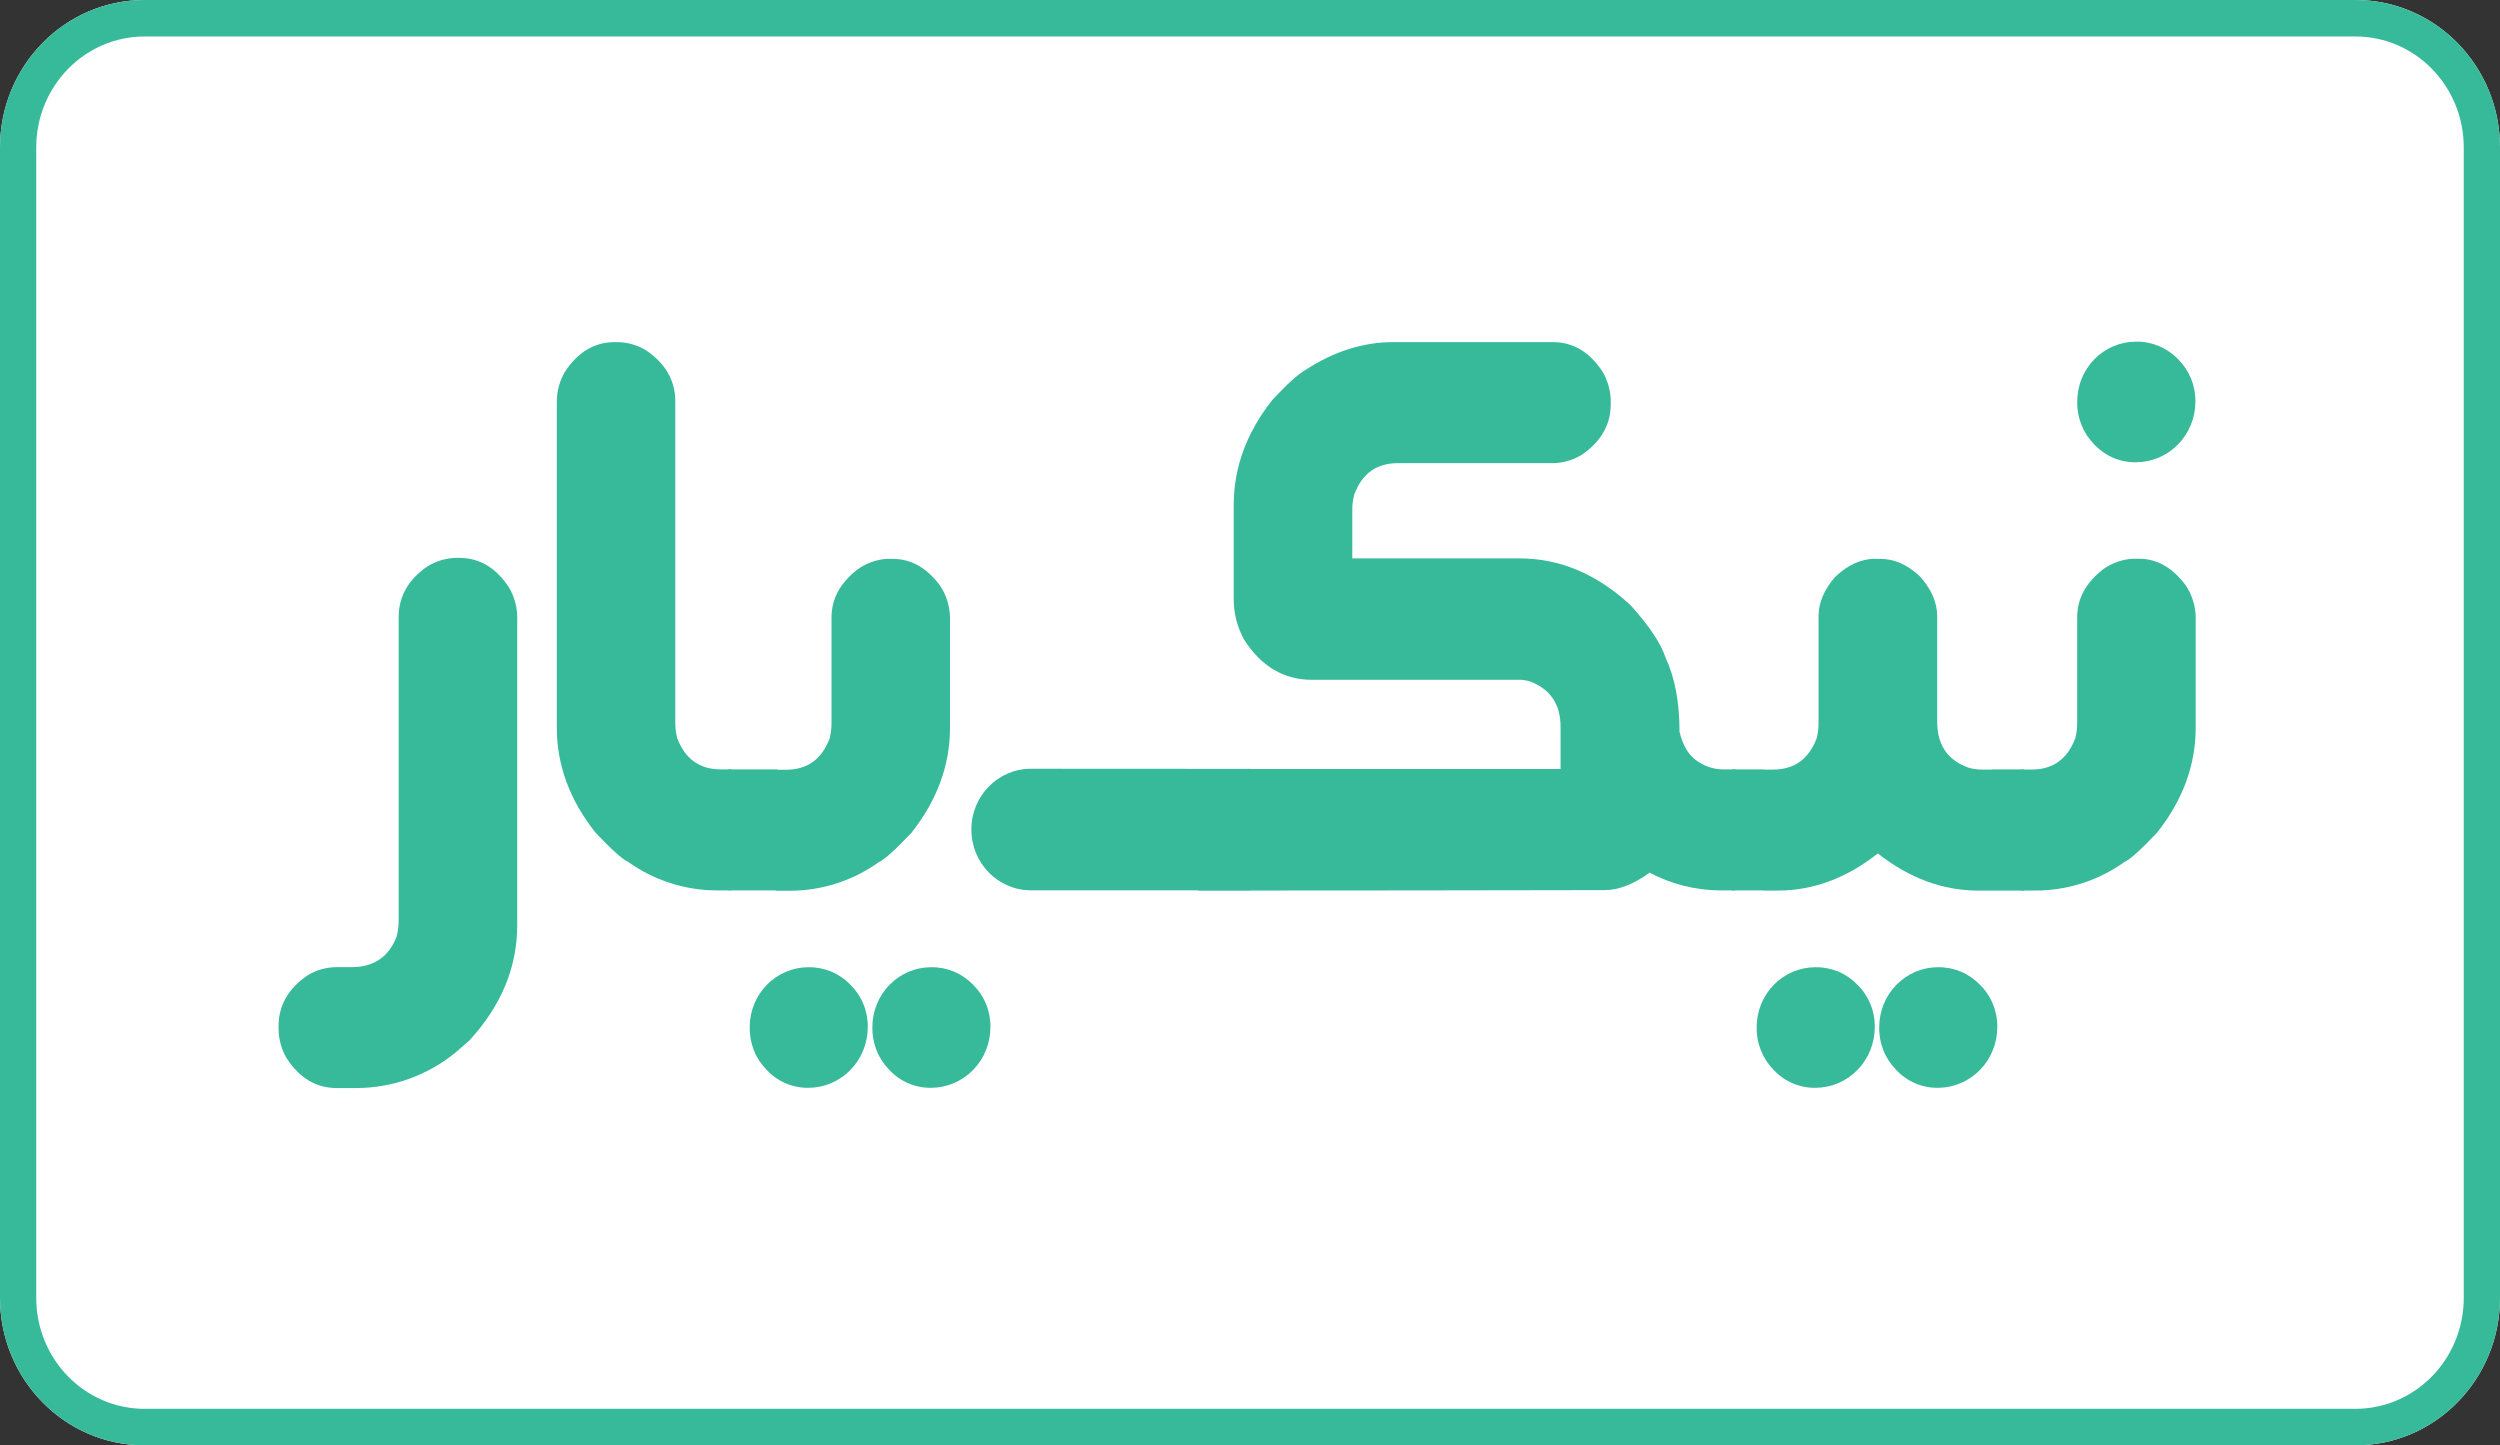
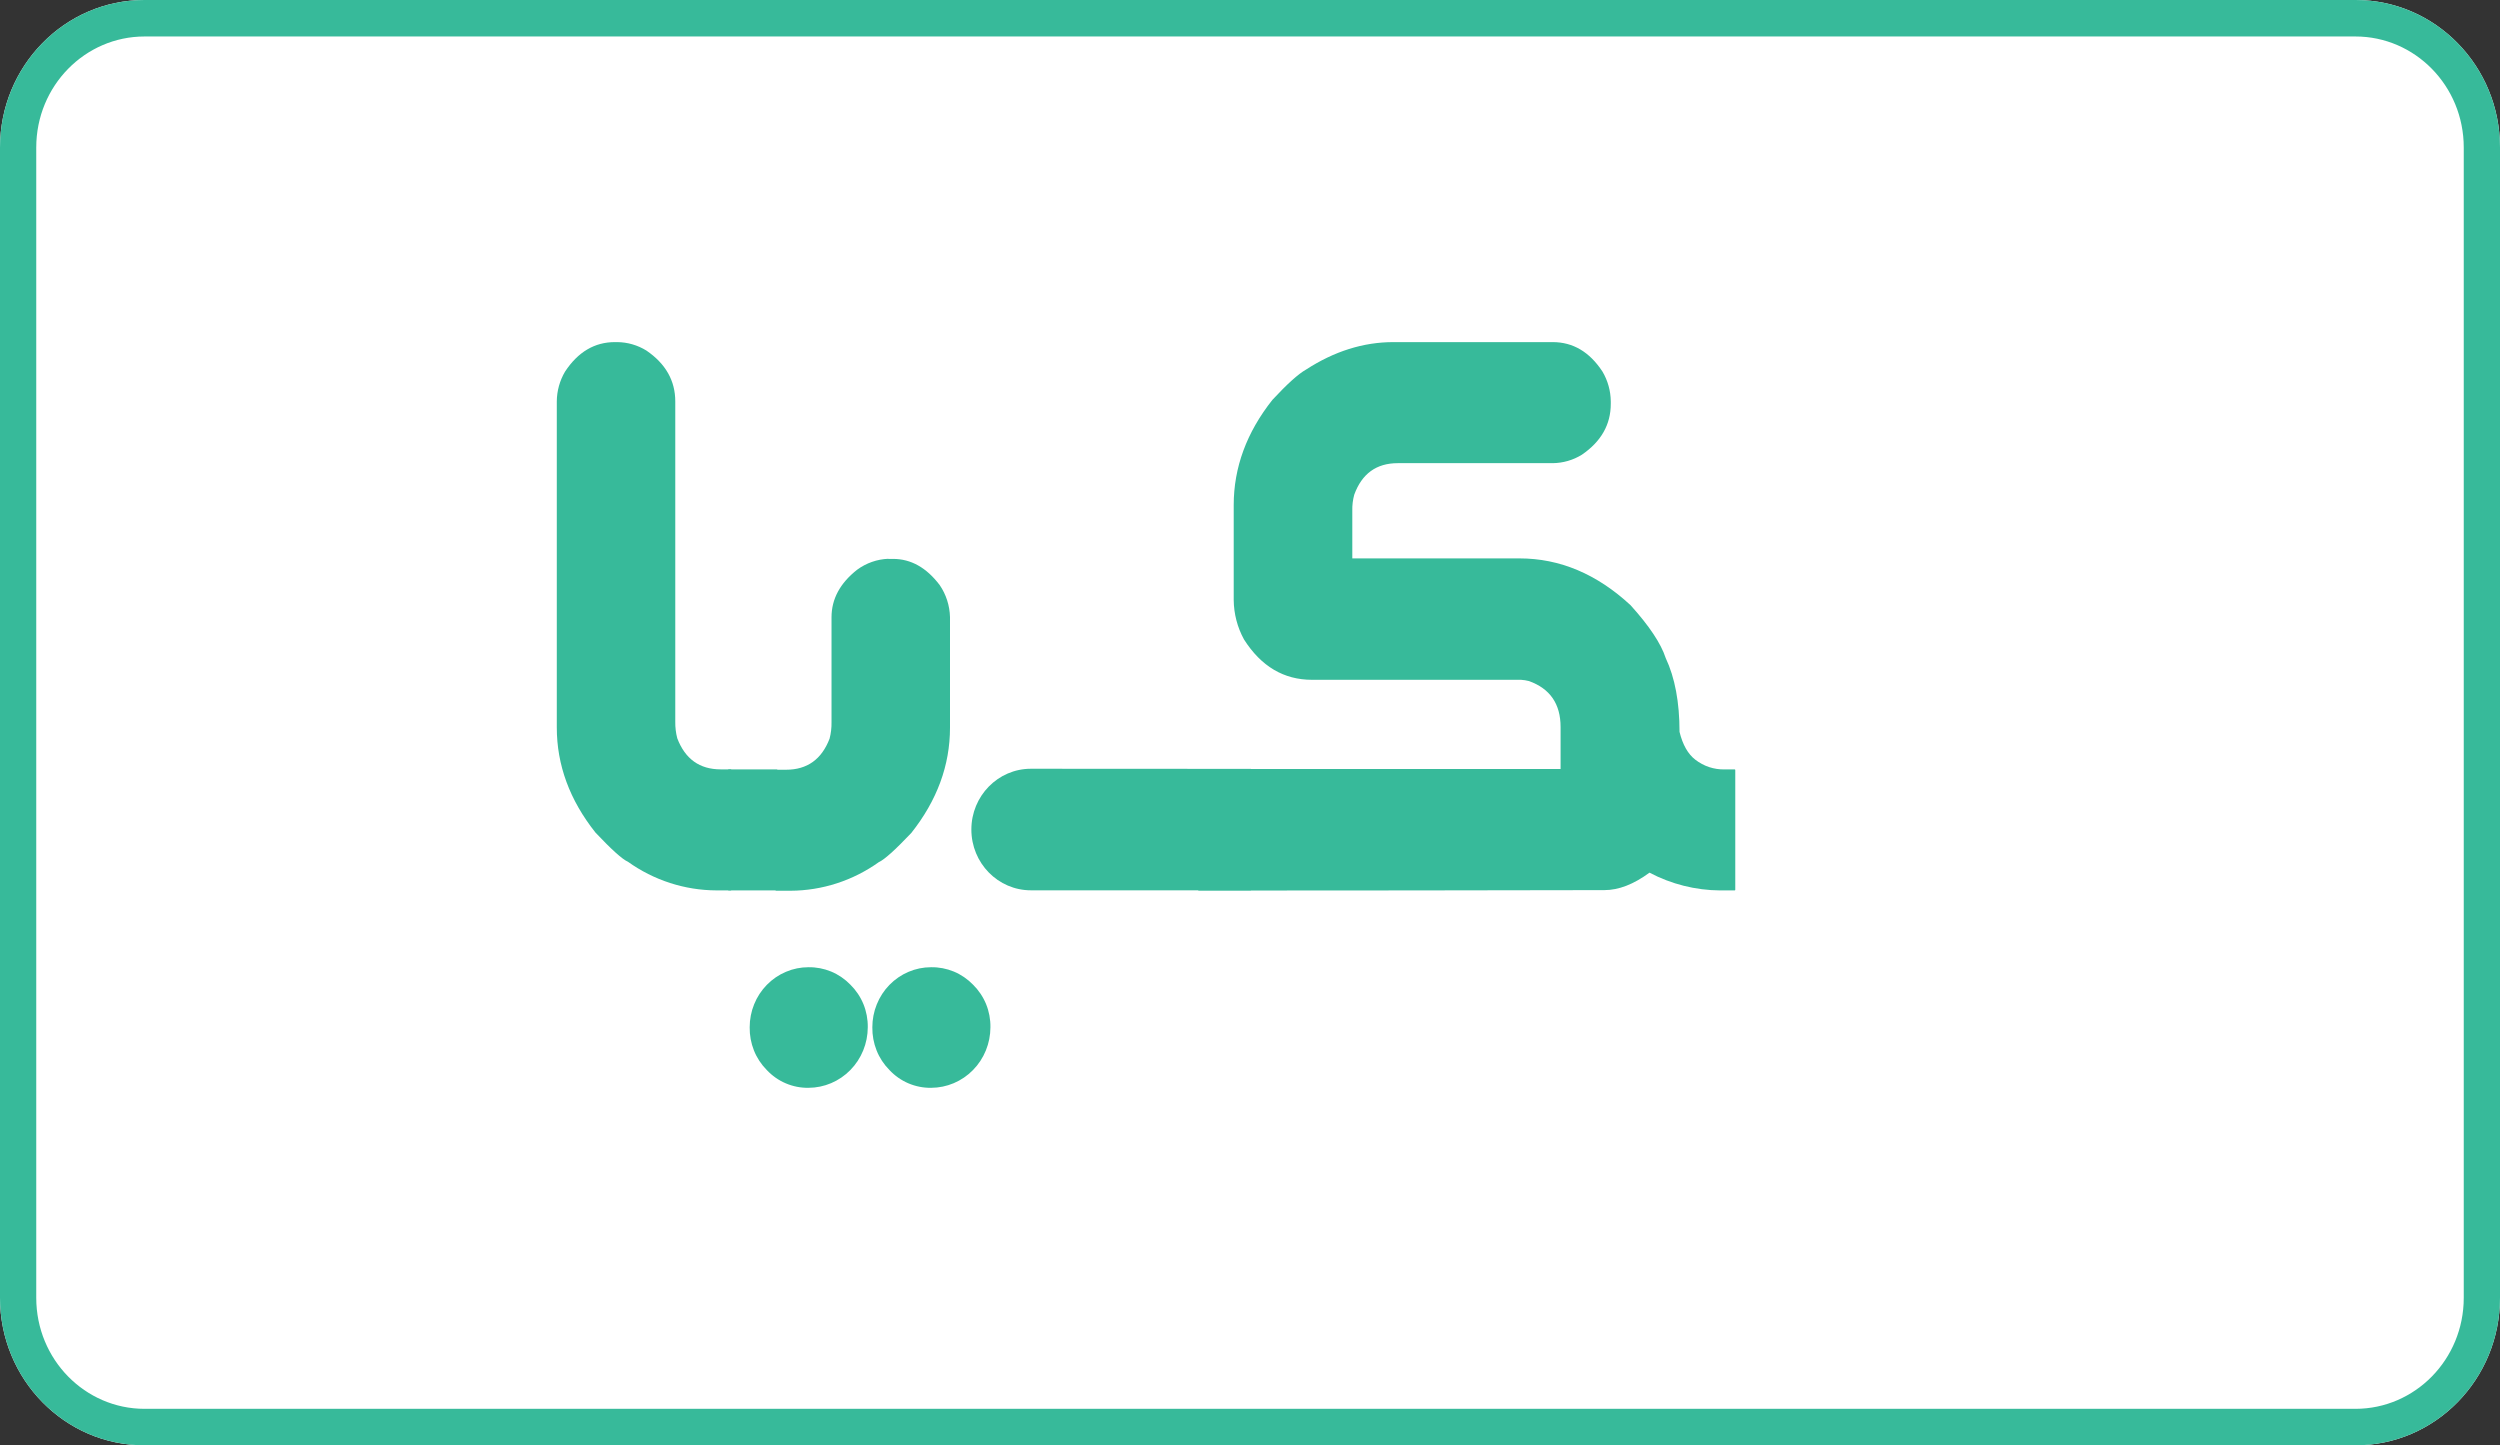
<svg xmlns="http://www.w3.org/2000/svg" width="64" height="37" viewBox="0 0 64 37" fill="none">
  <rect x="0" y="0" width="64" height="37" fill="#333333" stroke="none" />
  <path d="M60.301 0H3.699C1.656 0 0 1.691 0 3.776V33.224C0 35.309 1.656 37 3.699 37H60.301C62.344 37 64 35.309 64 33.224V3.776C64 1.691 62.344 0 60.301 0Z" fill="white" />
  <path fill-rule="evenodd" clip-rule="evenodd" d="M60.301 0.934H3.699C2.18 0.934 0.928 2.195 0.928 3.776V33.224C0.928 34.805 2.18 36.066 3.699 36.066H60.301C61.82 36.066 63.072 34.805 63.072 33.224V3.776C63.072 2.195 61.82 0.934 60.301 0.934ZM3.699 0H60.301C62.344 0 64 1.691 64 3.776V33.224C64 35.309 62.344 37 60.301 37H3.699C1.656 37 0 35.309 0 33.224V3.776C0 1.691 1.656 0 3.699 0Z" fill="#37BA9A" />
-   <path d="M11.693 14.281H11.753C12.273 14.281 12.698 14.533 13.028 15.036C13.165 15.266 13.239 15.53 13.241 15.8V23.68C13.241 24.762 12.833 25.746 12.017 26.635L11.663 26.944C10.939 27.535 10.039 27.855 9.113 27.854H8.618C8.098 27.854 7.673 27.602 7.343 27.099C7.206 26.869 7.133 26.605 7.131 26.335V26.273C7.131 25.743 7.377 25.309 7.869 24.972C8.095 24.833 8.354 24.76 8.618 24.759H9.002C9.569 24.759 9.953 24.497 10.155 23.974C10.19 23.831 10.207 23.686 10.206 23.54V15.8C10.206 15.27 10.452 14.836 10.945 14.498C11.171 14.358 11.429 14.284 11.693 14.281Z" fill="#37BA9A" />
  <path d="M15.8 8.758C16.064 8.76 16.323 8.835 16.549 8.975C17.041 9.312 17.287 9.746 17.287 10.276V18.477C17.285 18.62 17.302 18.762 17.338 18.9C17.54 19.431 17.911 19.696 18.451 19.696H18.704C18.717 19.696 18.724 19.703 18.724 19.717V22.773C18.724 22.787 18.717 22.794 18.704 22.794H18.339C17.529 22.791 16.739 22.535 16.075 22.061C15.933 21.999 15.656 21.75 15.245 21.315C14.584 20.483 14.253 19.584 14.254 18.619V10.276C14.256 10.007 14.329 9.743 14.466 9.512C14.797 9.01 15.222 8.758 15.741 8.758H15.8Z" fill="#37BA9A" />
  <path d="M19.898 22.795H18.644V19.696H19.898V22.795ZM20.697 24.761C20.896 24.758 21.094 24.796 21.278 24.872C21.463 24.949 21.63 25.064 21.77 25.208C21.913 25.349 22.027 25.518 22.104 25.706C22.18 25.893 22.218 26.095 22.215 26.298C22.214 26.709 22.054 27.103 21.769 27.393C21.485 27.683 21.099 27.847 20.697 27.848C20.498 27.851 20.3 27.812 20.117 27.734C19.933 27.656 19.768 27.54 19.63 27.393C19.488 27.25 19.376 27.08 19.301 26.892C19.226 26.703 19.189 26.502 19.192 26.298C19.192 26.096 19.23 25.896 19.306 25.71C19.381 25.523 19.492 25.354 19.632 25.211C19.772 25.068 19.938 24.955 20.121 24.878C20.303 24.8 20.499 24.761 20.697 24.761ZM22.742 14.308H22.863C23.321 14.308 23.719 14.532 24.057 14.979C24.221 15.219 24.312 15.503 24.32 15.796V18.629C24.32 19.592 23.989 20.491 23.329 21.324C22.917 21.758 22.64 22.007 22.499 22.07C21.835 22.544 21.046 22.8 20.235 22.803H19.87C19.868 22.804 19.865 22.803 19.862 22.803C19.86 22.802 19.857 22.8 19.855 22.798C19.853 22.796 19.852 22.794 19.851 22.791C19.85 22.788 19.849 22.785 19.85 22.782V19.726C19.849 19.723 19.85 19.72 19.851 19.718C19.852 19.715 19.853 19.712 19.855 19.71C19.857 19.708 19.86 19.707 19.862 19.706C19.865 19.705 19.868 19.705 19.87 19.705H20.124C20.663 19.705 21.034 19.44 21.237 18.91C21.273 18.772 21.29 18.629 21.287 18.486V15.802C21.287 15.334 21.506 14.928 21.944 14.584C22.177 14.413 22.454 14.316 22.741 14.305L22.742 14.308ZM23.837 24.761C24.036 24.758 24.234 24.796 24.418 24.872C24.603 24.949 24.77 25.064 24.91 25.208C25.053 25.349 25.167 25.518 25.244 25.706C25.32 25.893 25.358 26.095 25.355 26.298C25.354 26.709 25.194 27.103 24.909 27.393C24.625 27.683 24.239 27.847 23.837 27.848C23.638 27.851 23.441 27.812 23.257 27.734C23.073 27.656 22.908 27.54 22.77 27.393C22.628 27.25 22.516 27.08 22.441 26.892C22.366 26.703 22.329 26.502 22.332 26.298C22.332 26.097 22.37 25.897 22.446 25.711C22.521 25.524 22.631 25.355 22.771 25.212C22.91 25.07 23.076 24.956 23.258 24.879C23.44 24.801 23.636 24.761 23.833 24.761H23.837Z" fill="#37BA9A" />
  <path d="M35.671 8.758H39.749C40.268 8.758 40.693 9.009 41.023 9.512C41.16 9.743 41.233 10.007 41.236 10.276V10.338C41.236 10.869 40.989 11.303 40.497 11.64C40.272 11.78 40.013 11.854 39.749 11.857H35.782C35.236 11.857 34.865 12.126 34.669 12.663C34.632 12.797 34.615 12.936 34.619 13.076V14.295H38.899C39.931 14.295 40.879 14.694 41.742 15.493C42.221 16.023 42.521 16.474 42.642 16.846C42.878 17.348 42.996 17.978 42.996 18.736C43.077 19.067 43.212 19.304 43.401 19.449C43.616 19.616 43.88 19.703 44.15 19.697H44.403C44.405 19.696 44.408 19.697 44.411 19.697C44.413 19.698 44.416 19.7 44.418 19.702C44.42 19.704 44.421 19.706 44.422 19.709C44.423 19.712 44.423 19.715 44.423 19.717V22.774C44.423 22.777 44.423 22.78 44.422 22.782C44.421 22.785 44.42 22.788 44.418 22.79C44.416 22.792 44.413 22.793 44.411 22.794C44.408 22.795 44.405 22.795 44.403 22.795H44.038C43.407 22.791 42.787 22.635 42.227 22.34C41.822 22.638 41.438 22.787 41.074 22.787C37.822 22.794 34.503 22.797 31.117 22.798H30.692C30.69 22.798 30.687 22.798 30.684 22.797C30.682 22.796 30.679 22.795 30.677 22.793C30.675 22.791 30.674 22.788 30.673 22.785C30.672 22.783 30.672 22.78 30.672 22.777V19.707C30.672 19.704 30.672 19.701 30.673 19.699C30.674 19.696 30.675 19.693 30.677 19.691C30.679 19.689 30.682 19.688 30.684 19.687C30.687 19.686 30.69 19.686 30.692 19.686H39.951V18.612C39.951 18.02 39.681 17.628 39.141 17.435C39.075 17.418 39.007 17.407 38.939 17.403H33.587C32.865 17.403 32.285 17.059 31.847 16.371C31.677 16.062 31.586 15.713 31.583 15.358V12.931C31.583 11.967 31.914 11.068 32.575 10.235C32.952 9.829 33.239 9.571 33.435 9.461C34.157 8.993 34.902 8.758 35.671 8.758Z" fill="#37BA9A" />
-   <path d="M45.171 22.795H44.342V19.696H45.171V22.795ZM46.476 24.761C46.675 24.758 46.873 24.796 47.058 24.872C47.242 24.949 47.409 25.064 47.549 25.208C47.693 25.349 47.806 25.518 47.883 25.706C47.96 25.893 47.998 26.095 47.994 26.298C47.993 26.709 47.833 27.103 47.549 27.393C47.264 27.683 46.879 27.847 46.476 27.848C46.277 27.851 46.08 27.812 45.896 27.734C45.712 27.656 45.546 27.54 45.409 27.393C45.267 27.25 45.155 27.079 45.08 26.891C45.004 26.703 44.967 26.502 44.971 26.298C44.97 26.096 45.009 25.896 45.084 25.709C45.16 25.523 45.271 25.353 45.41 25.21C45.55 25.067 45.717 24.954 45.9 24.877C46.082 24.8 46.278 24.761 46.476 24.761ZM48.004 14.308H48.146C48.49 14.308 48.82 14.453 49.137 14.742C49.441 15.073 49.593 15.421 49.593 15.786V18.482C49.593 19.067 49.856 19.456 50.382 19.649C50.503 19.686 50.629 19.704 50.756 19.701H51.009C51.012 19.7 51.014 19.7 51.017 19.701C51.02 19.702 51.022 19.703 51.025 19.706C51.026 19.708 51.028 19.71 51.029 19.713C51.03 19.716 51.03 19.719 51.029 19.721V22.778C51.03 22.781 51.03 22.784 51.029 22.787C51.028 22.789 51.026 22.792 51.025 22.794C51.022 22.796 51.02 22.798 51.017 22.798C51.014 22.799 51.012 22.799 51.009 22.799H50.644C49.733 22.799 48.877 22.482 48.073 21.848C47.27 22.482 46.414 22.799 45.504 22.799H45.139C45.125 22.799 45.119 22.792 45.119 22.778V19.721C45.119 19.707 45.125 19.701 45.139 19.701H45.392C45.931 19.701 46.302 19.436 46.505 18.905C46.541 18.767 46.558 18.625 46.555 18.482V15.781C46.555 15.43 46.697 15.093 46.98 14.769C47.304 14.46 47.645 14.305 48.004 14.305V14.308ZM49.613 24.761C49.812 24.758 50.01 24.796 50.194 24.872C50.378 24.949 50.545 25.064 50.685 25.208C50.829 25.349 50.943 25.518 51.019 25.706C51.096 25.893 51.134 26.095 51.131 26.298C51.13 26.709 50.97 27.103 50.685 27.393C50.401 27.683 50.015 27.847 49.613 27.848C49.414 27.851 49.216 27.812 49.033 27.734C48.849 27.656 48.683 27.54 48.546 27.393C48.404 27.25 48.292 27.08 48.217 26.892C48.141 26.703 48.104 26.502 48.108 26.298C48.107 26.096 48.146 25.896 48.222 25.71C48.297 25.523 48.408 25.354 48.548 25.211C48.688 25.068 48.854 24.955 49.036 24.878C49.219 24.8 49.415 24.761 49.613 24.761ZM51.819 22.799H50.989V19.696H51.819V22.799Z" fill="#37BA9A" />
-   <path d="M54.631 14.303H54.753C55.212 14.303 55.61 14.527 55.947 14.974C56.111 15.214 56.203 15.498 56.21 15.79V18.623C56.21 19.587 55.88 20.486 55.218 21.319C54.807 21.753 54.531 22.002 54.389 22.065C53.725 22.539 52.935 22.795 52.125 22.798H51.76C51.757 22.799 51.754 22.799 51.752 22.798C51.749 22.797 51.746 22.795 51.744 22.793C51.742 22.791 51.741 22.789 51.74 22.786C51.739 22.783 51.739 22.78 51.74 22.777V19.721C51.739 19.718 51.739 19.715 51.74 19.712C51.741 19.709 51.742 19.707 51.744 19.705C51.746 19.703 51.749 19.701 51.752 19.701C51.754 19.7 51.757 19.699 51.76 19.7H52.013C52.553 19.7 52.923 19.435 53.126 18.904C53.162 18.767 53.179 18.624 53.176 18.481V15.797C53.176 15.329 53.395 14.923 53.833 14.578C54.067 14.409 54.345 14.313 54.631 14.303ZM54.682 11.834C54.483 11.838 54.286 11.799 54.102 11.721C53.919 11.643 53.753 11.527 53.615 11.38C53.473 11.237 53.361 11.067 53.286 10.879C53.21 10.69 53.173 10.488 53.177 10.285C53.176 10.083 53.215 9.882 53.29 9.695C53.366 9.508 53.477 9.338 53.617 9.195C53.757 9.052 53.923 8.939 54.107 8.862C54.29 8.785 54.486 8.746 54.685 8.746C54.884 8.743 55.081 8.781 55.266 8.858C55.45 8.935 55.617 9.049 55.757 9.194C55.9 9.334 56.014 9.504 56.091 9.691C56.167 9.879 56.205 10.08 56.202 10.284C56.202 10.694 56.041 11.088 55.757 11.378C55.472 11.669 55.087 11.832 54.685 11.833L54.682 11.834Z" fill="#37BA9A" />
  <path d="M24.867 21.236C24.867 20.376 25.55 19.679 26.393 19.68L32.023 19.683V22.792H26.392C25.549 22.792 24.867 22.095 24.867 21.236Z" fill="#37BA9A" />
</svg>